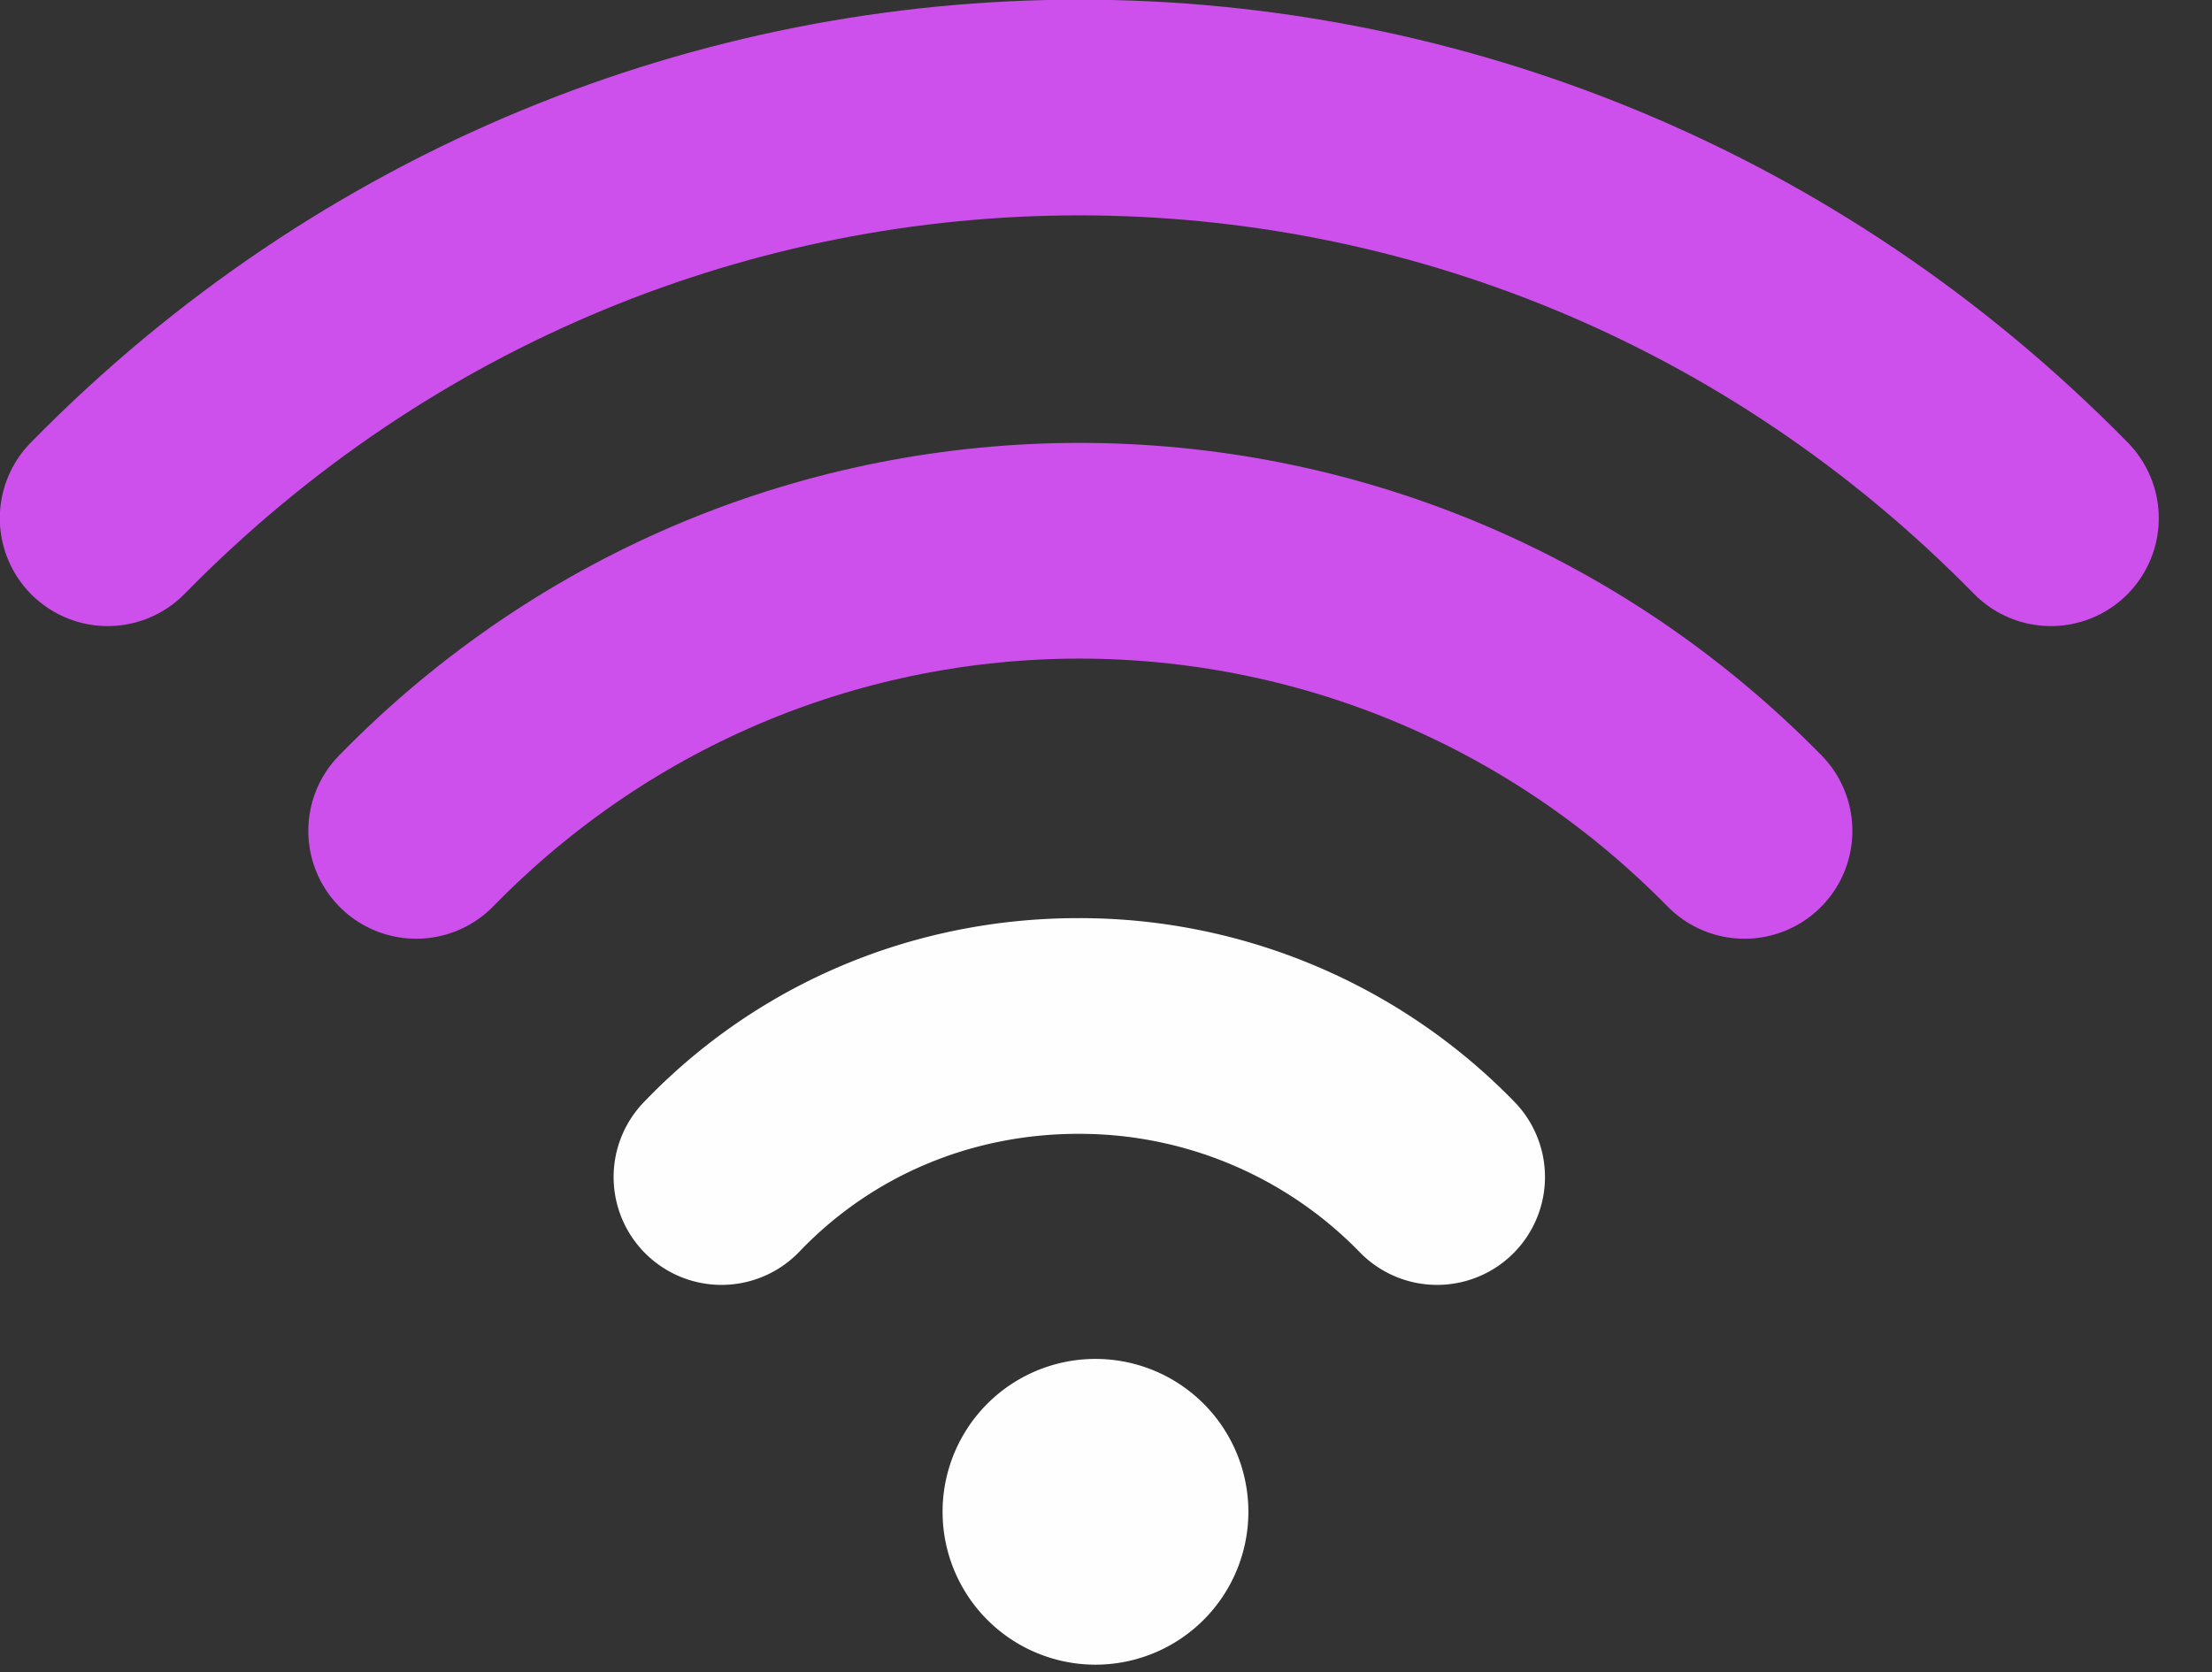
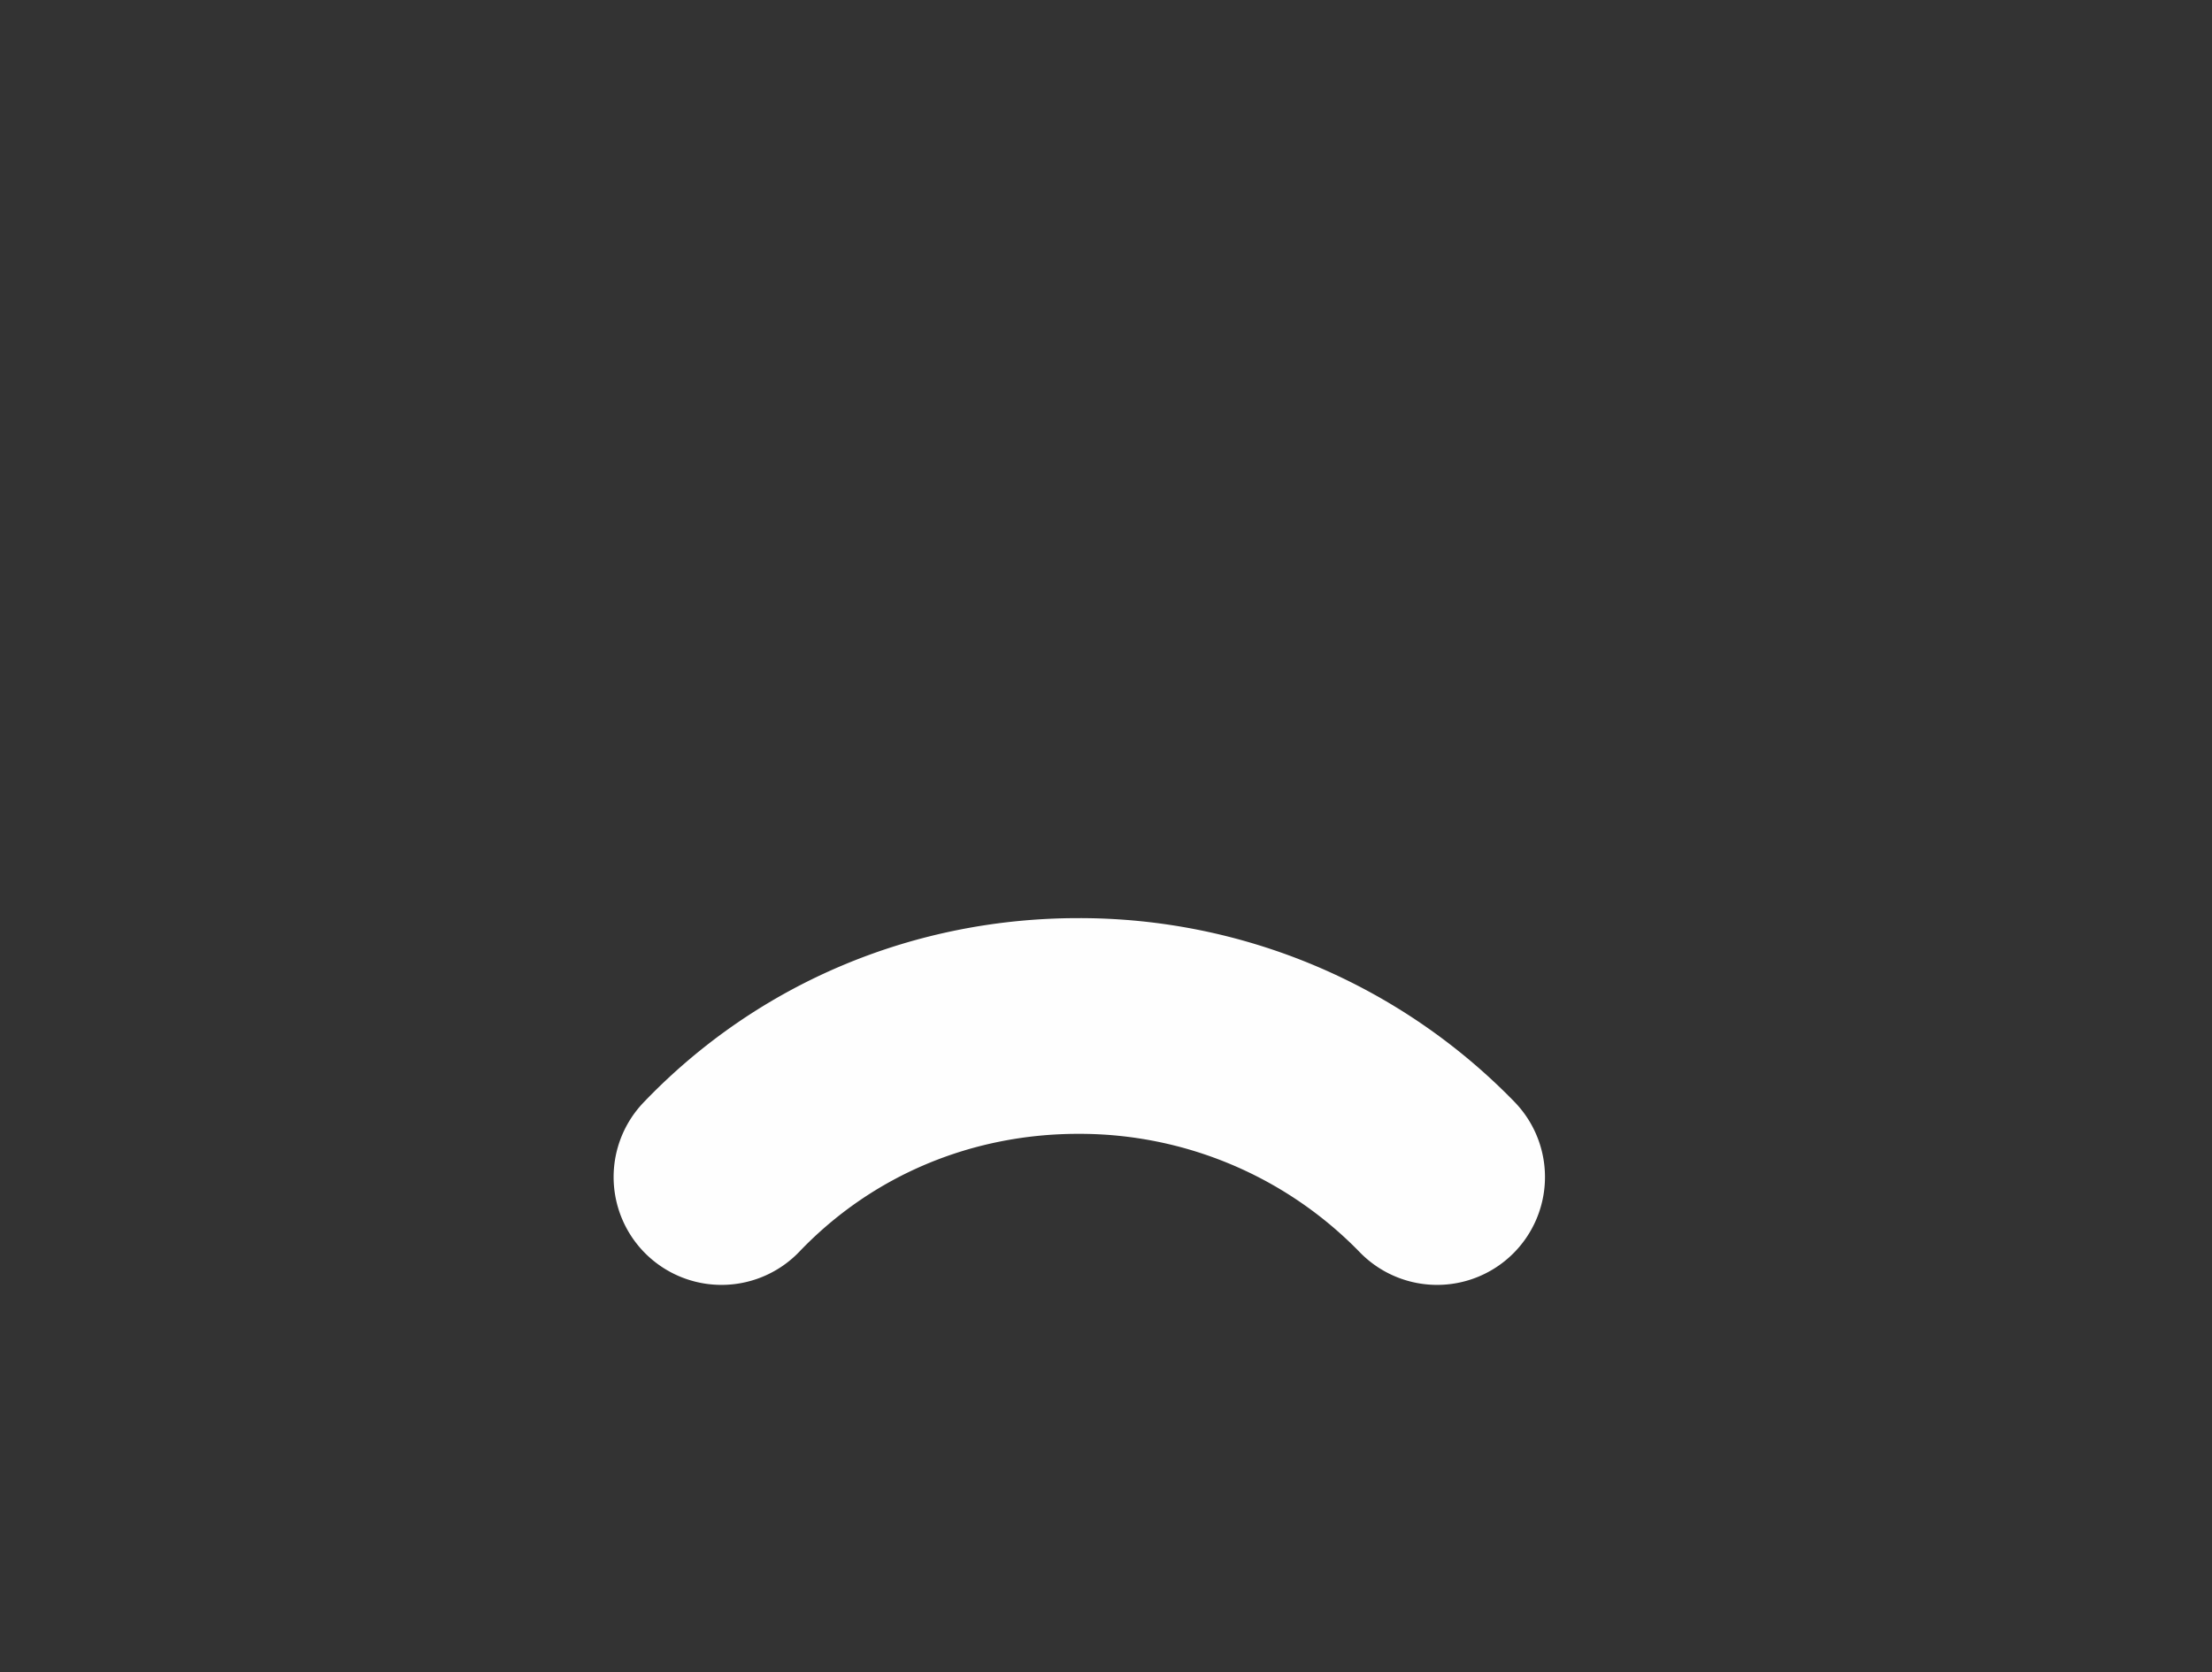
<svg xmlns="http://www.w3.org/2000/svg" width="41" height="31" fill="none" viewBox="0 0 41 31">
  <rect x="0" y="0" width="41" height="31" fill="#333333" stroke="none" />
  <path stroke="#FEFEFE" stroke-linecap="round" stroke-linejoin="round" stroke-width="3.999" d="M13.373 21.82c1.75-1.828 4.124-2.8 6.613-2.8a9.24 9.24 0 0 1 6.651 2.8" />
-   <path stroke="#CD50EC" stroke-linecap="round" stroke-linejoin="round" stroke-width="3.999" d="M7.714 15.403c6.768-6.924 17.815-6.924 24.621 0M1.996 9.607c9.958-10.152 26.06-10.152 36.018 0" />
-   <path fill="#FEFEFE" stroke="#FEFEFE" d="M20.305 30.36a2.334 2.334 0 1 0 0-4.668 2.334 2.334 0 0 0 0 4.668Z" />
</svg>